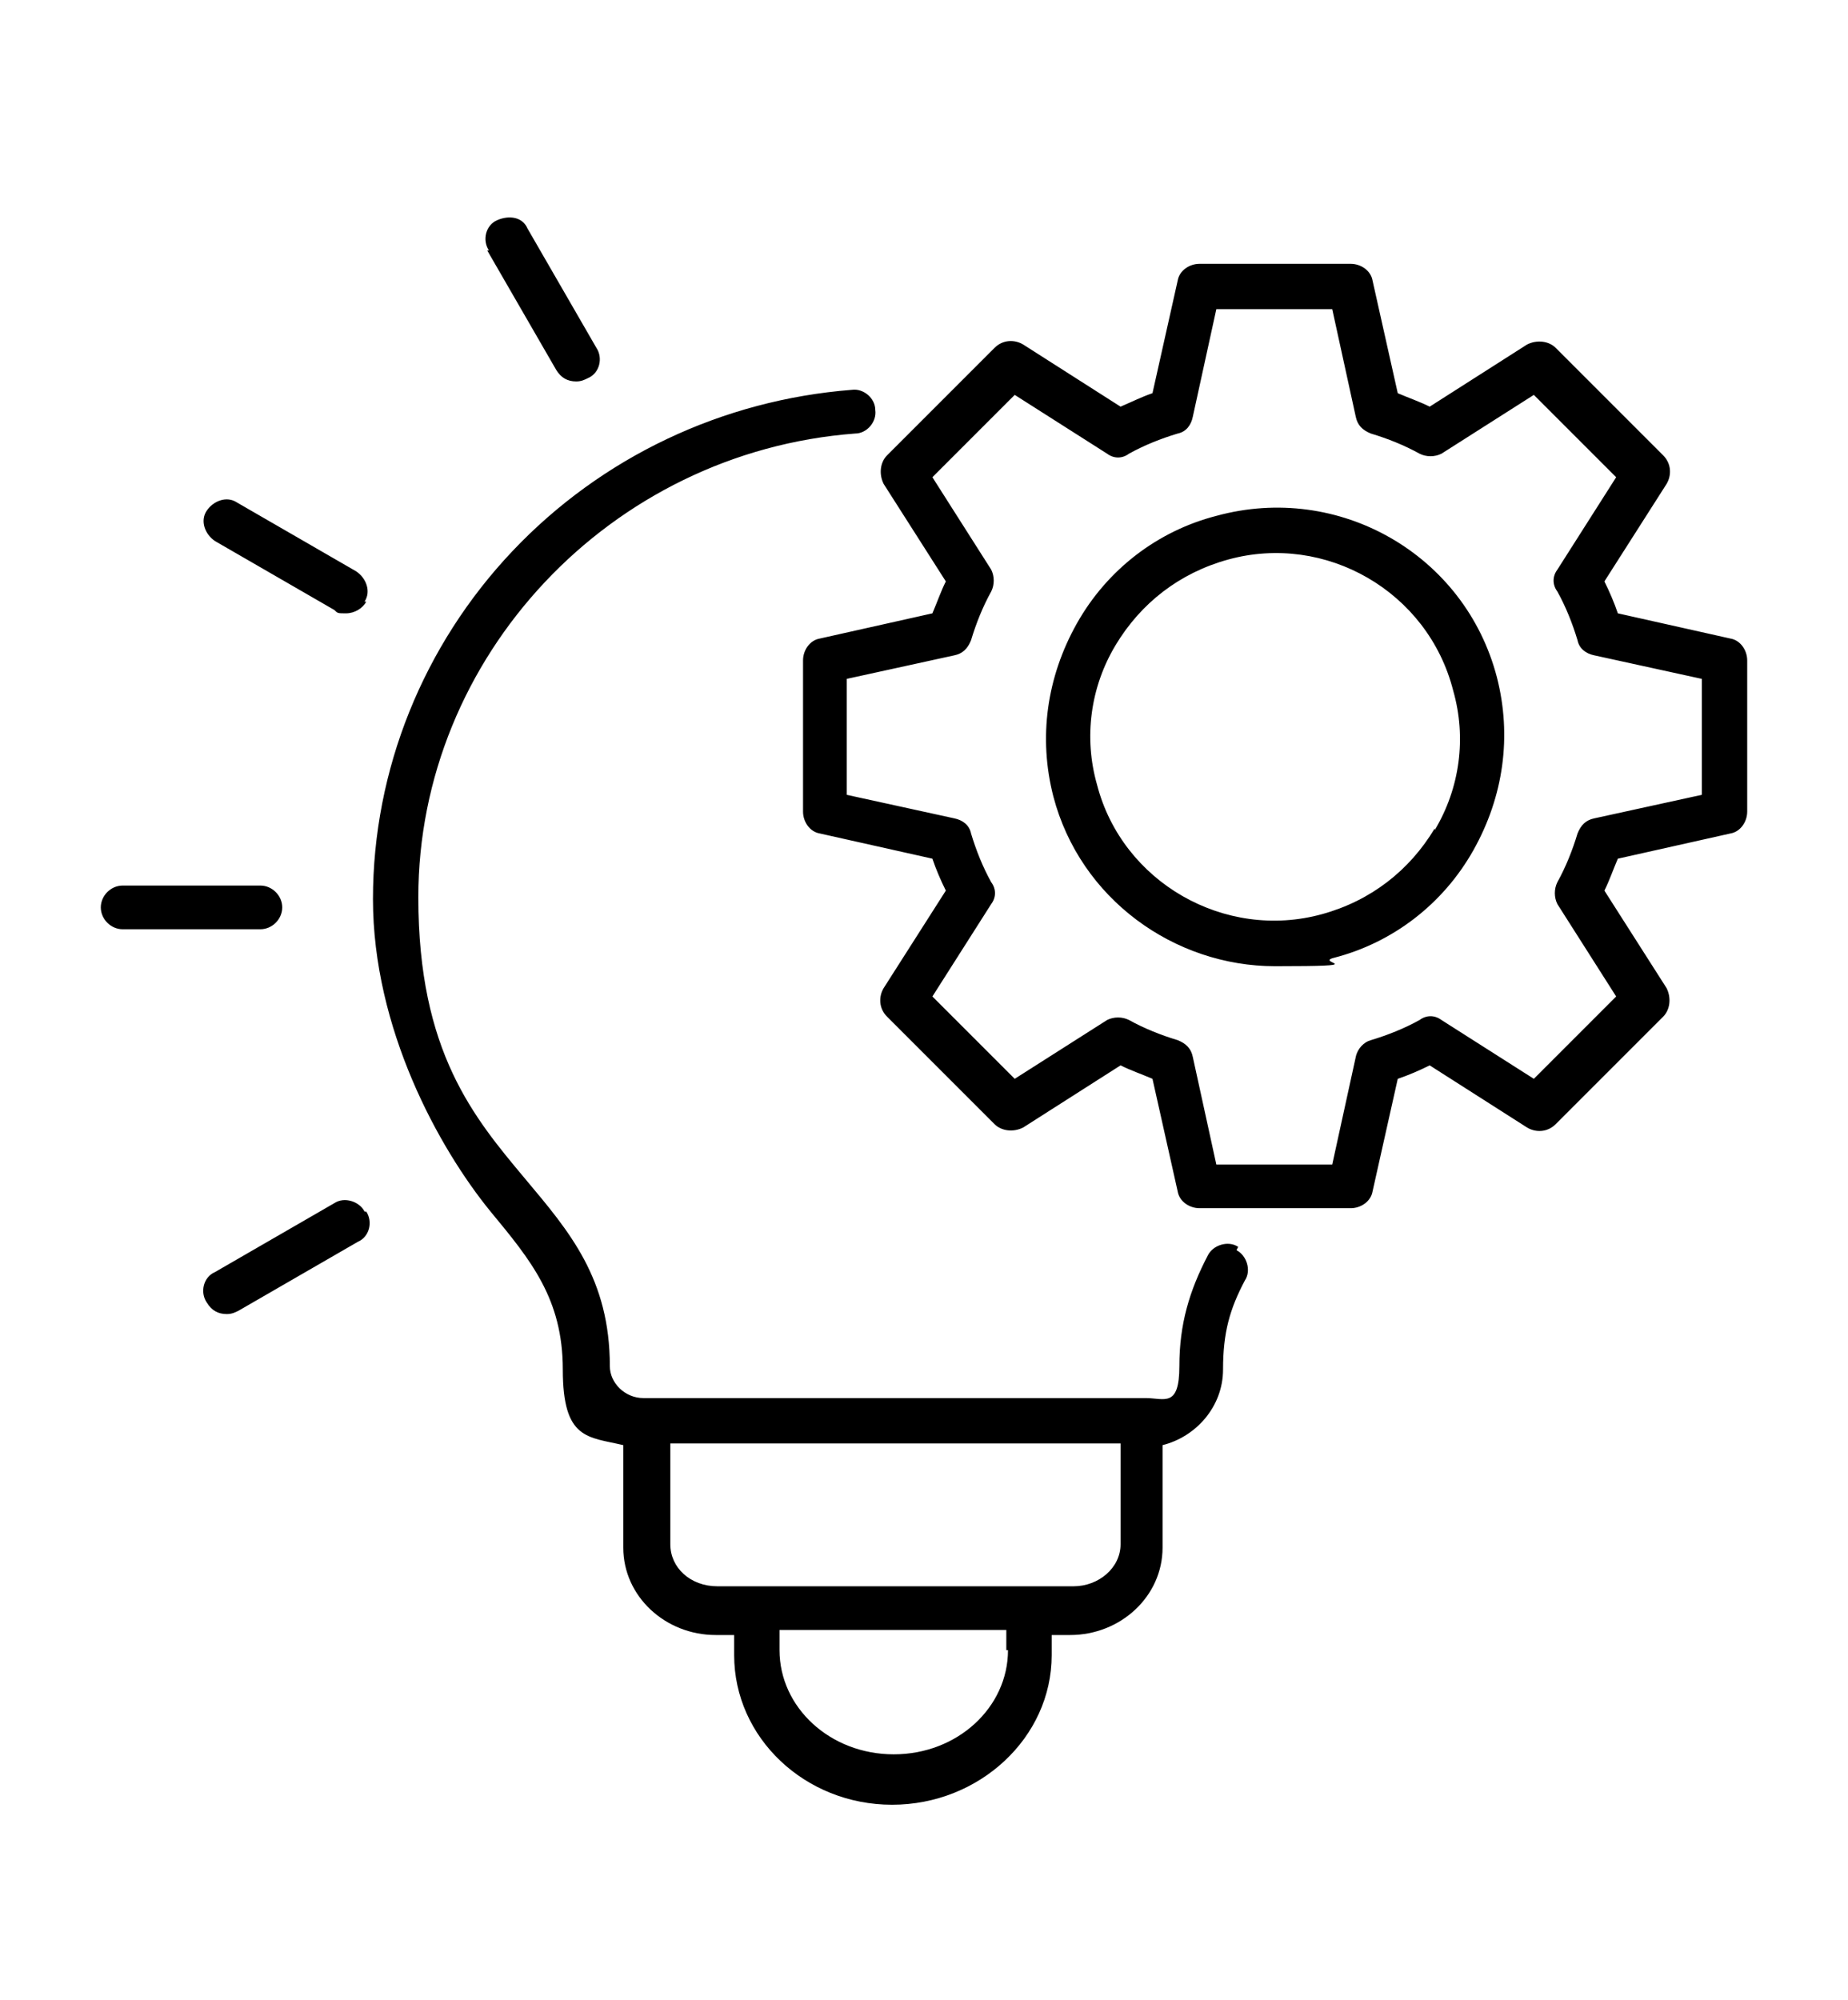
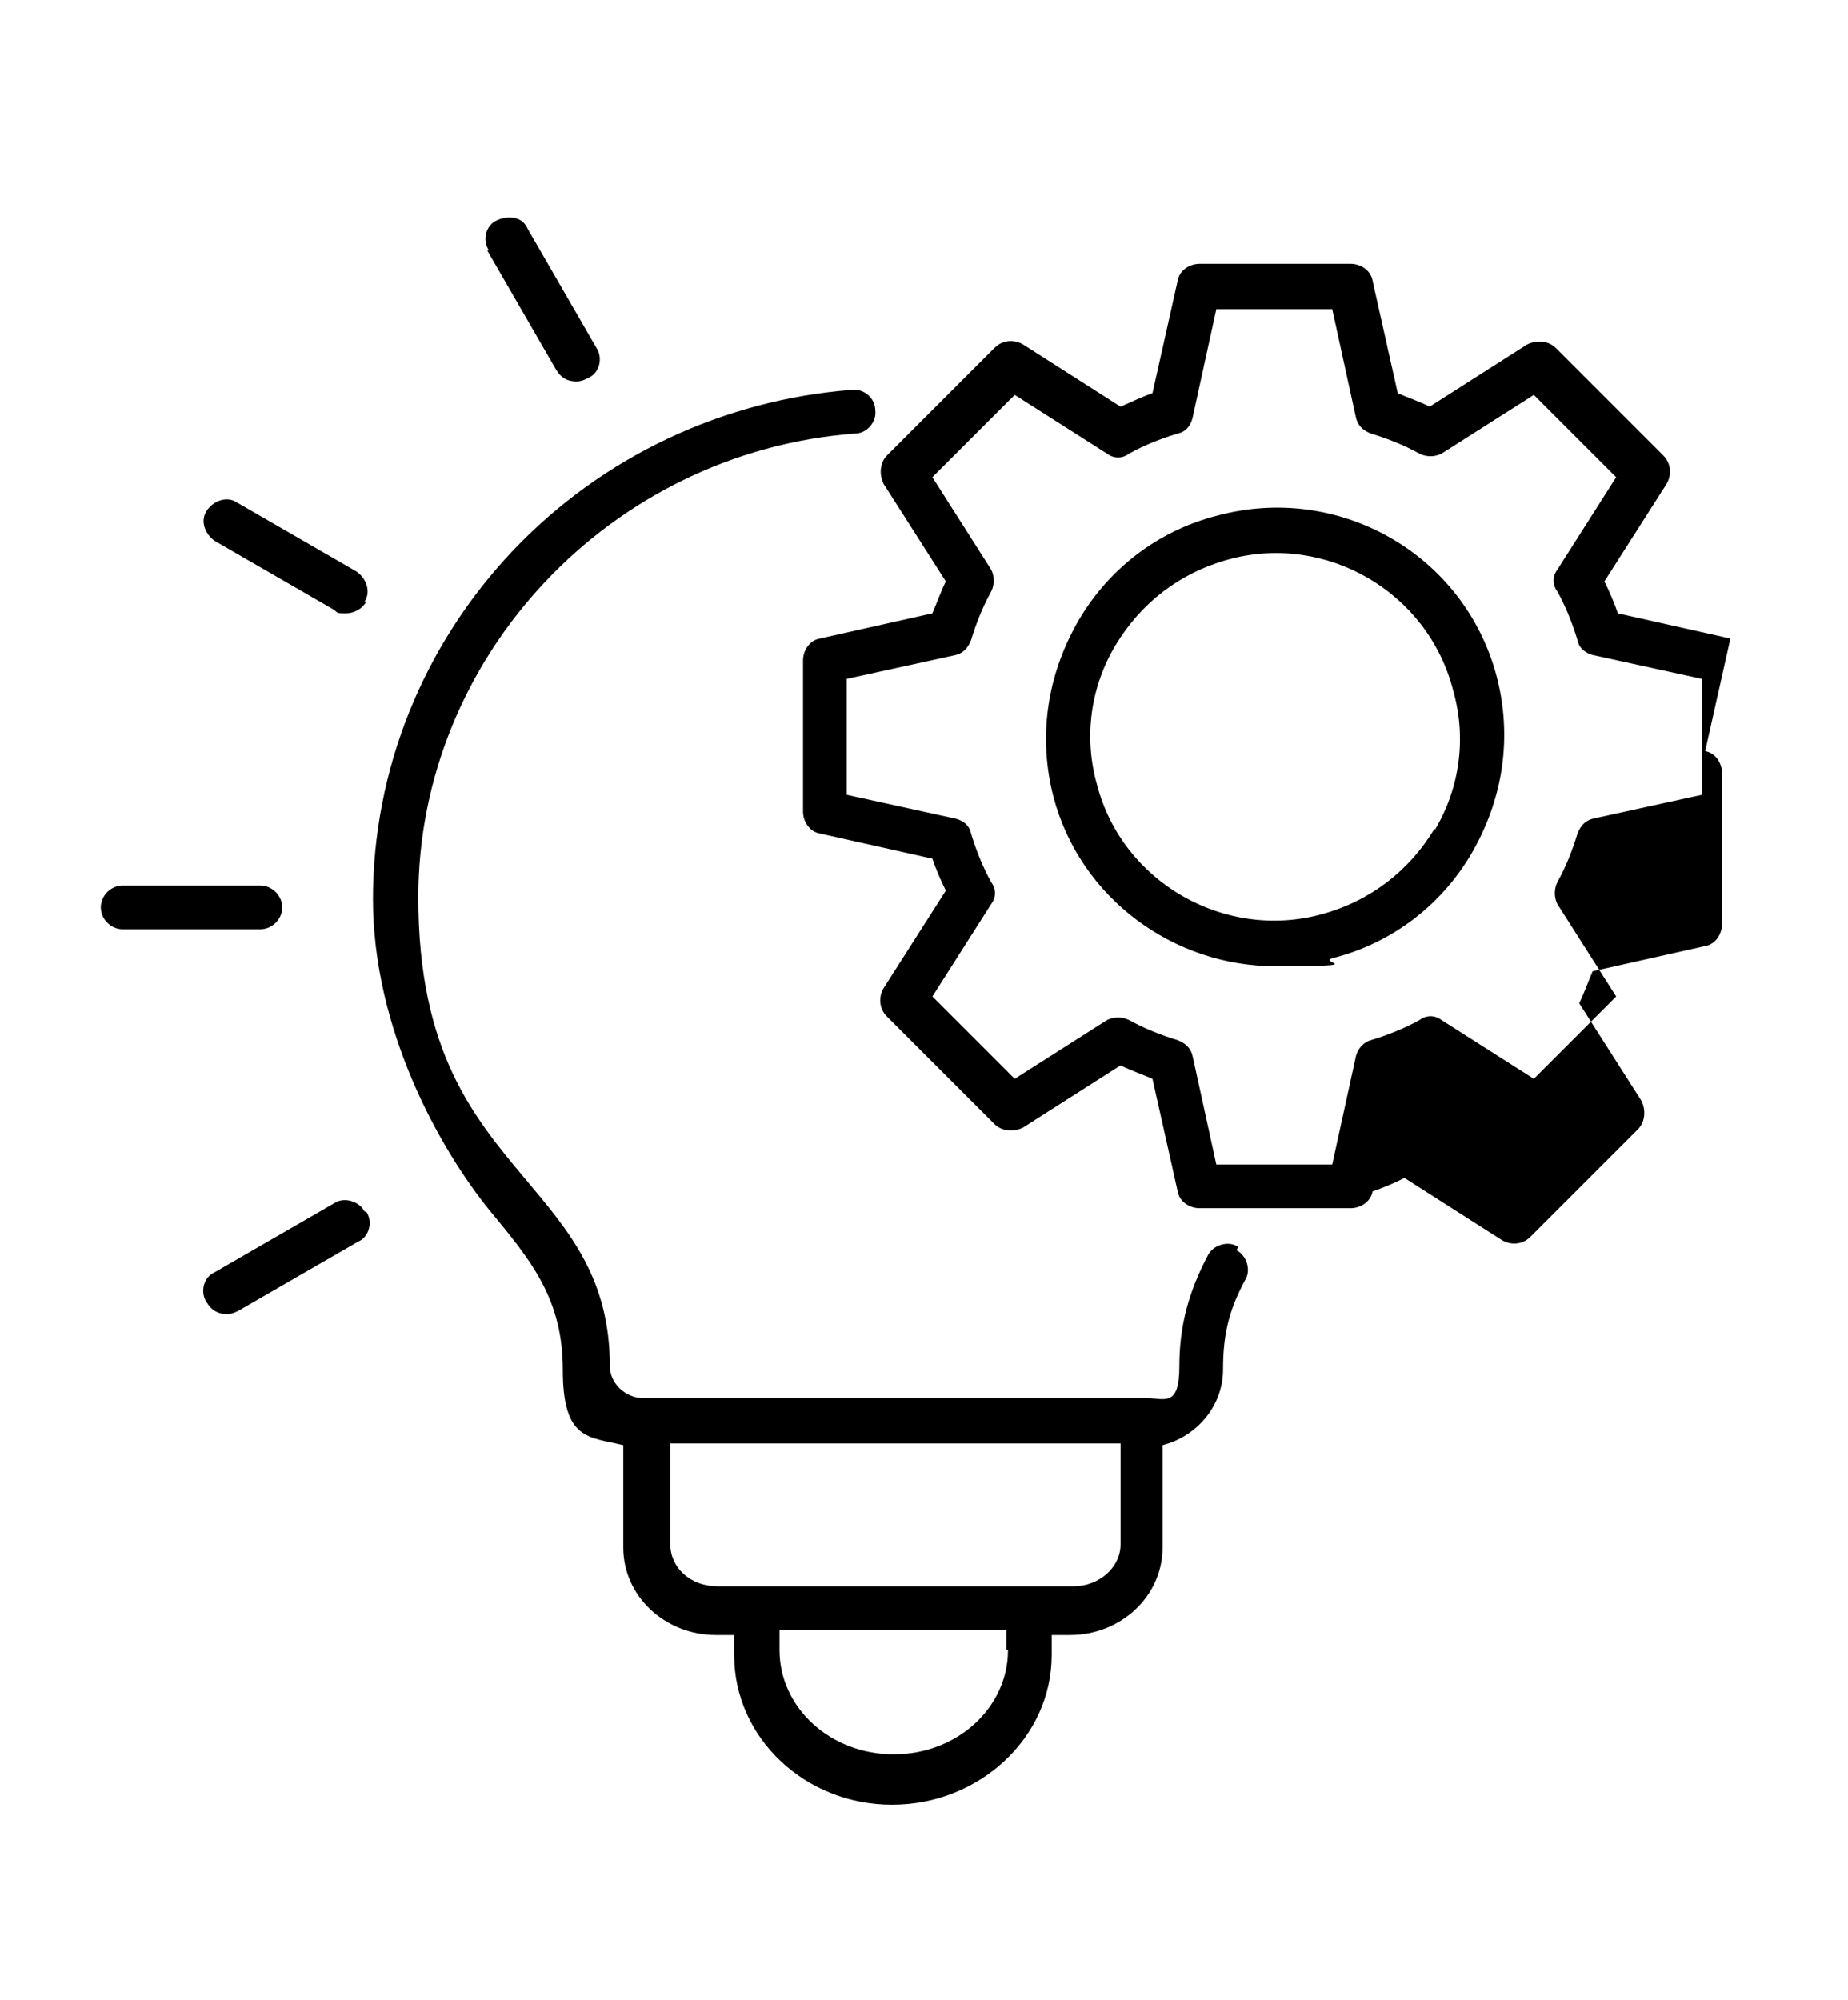
<svg xmlns="http://www.w3.org/2000/svg" version="1.1" viewBox="0 0 110 119">
  <g>
    <g id="Layer_1">
-       <path d="M103,38l-6.7-1.5c-.2-.6-.5-1.3-.8-1.9l3.7-5.8c.3-.5.3-1.2-.2-1.7l-6.4-6.4c-.4-.4-1.1-.5-1.7-.2l-5.8,3.7c-.6-.3-1.2-.5-1.9-.8l-1.5-6.7c-.1-.6-.7-1-1.3-1h-9c-.6,0-1.2.4-1.3,1l-1.5,6.7c-.6.2-1.2.5-1.9.8l-5.8-3.7c-.5-.3-1.2-.3-1.7.2l-6.4,6.4c-.4.4-.5,1.1-.2,1.7l3.7,5.8c-.3.6-.5,1.2-.8,1.9l-6.7,1.5c-.6.1-1,.7-1,1.3v9c0,.6.4,1.2,1,1.3l6.7,1.5c.2.6.5,1.3.8,1.9l-3.7,5.8c-.3.5-.3,1.2.2,1.7l6.4,6.4c.4.4,1.1.5,1.7.2l5.8-3.7c.6.3,1.2.5,1.9.8l1.5,6.7c.1.6.7,1,1.3,1h9c.6,0,1.2-.4,1.3-1l1.5-6.7c.6-.2,1.3-.5,1.9-.8l5.8,3.7c.5.3,1.2.3,1.7-.2l6.4-6.4c.4-.4.5-1.1.2-1.7l-3.7-5.8c.3-.6.5-1.2.8-1.9l6.7-1.5c.6-.1,1-.7,1-1.3v-9c0-.6-.4-1.2-1-1.3ZM101.3,47.3l-6.4,1.4c-.5.1-.8.4-1,.9-.3,1-.7,2-1.2,2.9-.2.4-.2.9,0,1.3l3.5,5.5-4.9,4.9-5.5-3.5c-.4-.3-.9-.3-1.3,0-.9.5-1.9.9-2.9,1.2-.4.1-.8.5-.9,1l-1.4,6.4h-6.9l-1.4-6.4c-.1-.5-.4-.8-.9-1-1-.3-2-.7-2.9-1.2-.4-.2-.9-.2-1.3,0l-5.5,3.5-4.9-4.9,3.5-5.5c.3-.4.3-.9,0-1.3-.5-.9-.9-1.9-1.2-2.9-.1-.5-.5-.8-1-.9l-6.4-1.4v-6.9l6.4-1.4c.5-.1.8-.4,1-.9.3-1,.7-2,1.2-2.9.2-.4.2-.9,0-1.3l-3.5-5.5,4.9-4.9,5.5,3.5c.4.3.9.3,1.3,0,.9-.5,1.9-.9,2.9-1.2.5-.1.8-.5.9-1l1.4-6.4h6.9l1.4,6.4c.1.5.4.8.9,1,1,.3,2,.7,2.9,1.2.4.2.9.2,1.3,0l5.5-3.5,4.9,4.9-3.5,5.5c-.3.4-.3.9,0,1.3.5.9.9,1.9,1.2,2.9.1.5.5.8,1,.9l6.4,1.4v6.9ZM72.4,30.7c-3.5.9-6.5,3.2-8.3,6.4-1.8,3.2-2.3,6.8-1.4,10.3,1.6,6.1,7.2,10.1,13.2,10.1s2.3-.2,3.5-.5c3.5-.9,6.5-3.2,8.3-6.4,1.8-3.2,2.3-6.8,1.4-10.3-1.9-7.3-9.4-11.6-16.7-9.6h0ZM85.4,49.3c-1.5,2.5-3.8,4.3-6.7,5.1-5.8,1.6-11.9-1.9-13.4-7.7-.8-2.8-.4-5.8,1.1-8.3,1.5-2.5,3.8-4.3,6.7-5.1,5.8-1.6,11.9,1.9,13.4,7.8.8,2.8.4,5.8-1.1,8.3ZM15.6,55.3H7.3c-.7,0-1.3-.6-1.3-1.3s.6-1.3,1.3-1.3h8.2c.7,0,1.3.6,1.3,1.3s-.6,1.3-1.3,1.3ZM29.1,14.9c-.4-.6-.2-1.5.5-1.8s1.5-.2,1.8.5l4.1,7.1c.4.6.2,1.5-.5,1.8-.2.1-.4.2-.7.2-.5,0-.9-.2-1.2-.7l-4.1-7.1ZM21.8,72.1c.4.6.2,1.5-.5,1.8l-7.1,4.1c-.2.1-.4.2-.7.2-.5,0-.9-.2-1.2-.7-.4-.6-.2-1.5.5-1.8l7.1-4.1c.6-.4,1.5-.1,1.8.5h0ZM73.7,74.2c-.6-.4-1.5-.1-1.8.5-1.1,2.1-1.7,4.1-1.7,6.6s-.9,1.9-2,1.9h-29.9c-1.1,0-2-.9-2-1.9,0-5.2-2.4-8-5-11.1-3.1-3.7-6.4-7.6-6.4-16.8,0-14.3,11.4-26.5,26-27.6.7,0,1.3-.7,1.2-1.4,0-.7-.7-1.3-1.4-1.2-7.7.6-14.9,4-20.2,9.6-5.3,5.6-8.3,13-8.3,20.7s3.9,14.8,7,18.6c2.4,2.9,4.3,5.2,4.3,9.4s1.5,4,3.6,4.5v6.1c0,2.9,2.5,5.2,5.5,5.2h1.1v1.2c0,4.9,4.2,8.9,9.4,8.9s9.5-4,9.5-8.9v-1.2s1.1,0,1.1,0c3,0,5.5-2.3,5.5-5.2v-6.1c2-.5,3.6-2.3,3.6-4.5s.4-3.6,1.3-5.3c.4-.6.1-1.5-.5-1.8h0ZM60,98.2c0,3.4-3,6.2-6.8,6.2s-6.8-2.8-6.8-6.2v-1.2h13.5v1.2ZM66.7,91.9c0,1.4-1.3,2.5-2.8,2.5h-21.2c-1.6,0-2.8-1.1-2.8-2.5v-6h26.8v6ZM21.8,35.8c-.2.4-.7.7-1.2.7s-.5,0-.7-.2l-7.1-4.1c-.6-.4-.9-1.2-.5-1.8.4-.6,1.2-.9,1.8-.5l7.1,4.1c.6.4.9,1.2.5,1.8h0Z" />
+       <path d="M103,38l-6.7-1.5c-.2-.6-.5-1.3-.8-1.9l3.7-5.8c.3-.5.3-1.2-.2-1.7l-6.4-6.4c-.4-.4-1.1-.5-1.7-.2l-5.8,3.7c-.6-.3-1.2-.5-1.9-.8l-1.5-6.7c-.1-.6-.7-1-1.3-1h-9c-.6,0-1.2.4-1.3,1l-1.5,6.7c-.6.2-1.2.5-1.9.8l-5.8-3.7c-.5-.3-1.2-.3-1.7.2l-6.4,6.4c-.4.4-.5,1.1-.2,1.7l3.7,5.8c-.3.6-.5,1.2-.8,1.9l-6.7,1.5c-.6.1-1,.7-1,1.3v9c0,.6.4,1.2,1,1.3l6.7,1.5c.2.6.5,1.3.8,1.9l-3.7,5.8c-.3.5-.3,1.2.2,1.7l6.4,6.4c.4.4,1.1.5,1.7.2l5.8-3.7c.6.3,1.2.5,1.9.8l1.5,6.7c.1.6.7,1,1.3,1h9c.6,0,1.2-.4,1.3-1c.6-.2,1.3-.5,1.9-.8l5.8,3.7c.5.3,1.2.3,1.7-.2l6.4-6.4c.4-.4.5-1.1.2-1.7l-3.7-5.8c.3-.6.5-1.2.8-1.9l6.7-1.5c.6-.1,1-.7,1-1.3v-9c0-.6-.4-1.2-1-1.3ZM101.3,47.3l-6.4,1.4c-.5.1-.8.4-1,.9-.3,1-.7,2-1.2,2.9-.2.4-.2.9,0,1.3l3.5,5.5-4.9,4.9-5.5-3.5c-.4-.3-.9-.3-1.3,0-.9.5-1.9.9-2.9,1.2-.4.1-.8.5-.9,1l-1.4,6.4h-6.9l-1.4-6.4c-.1-.5-.4-.8-.9-1-1-.3-2-.7-2.9-1.2-.4-.2-.9-.2-1.3,0l-5.5,3.5-4.9-4.9,3.5-5.5c.3-.4.3-.9,0-1.3-.5-.9-.9-1.9-1.2-2.9-.1-.5-.5-.8-1-.9l-6.4-1.4v-6.9l6.4-1.4c.5-.1.8-.4,1-.9.3-1,.7-2,1.2-2.9.2-.4.2-.9,0-1.3l-3.5-5.5,4.9-4.9,5.5,3.5c.4.3.9.3,1.3,0,.9-.5,1.9-.9,2.9-1.2.5-.1.8-.5.9-1l1.4-6.4h6.9l1.4,6.4c.1.5.4.8.9,1,1,.3,2,.7,2.9,1.2.4.2.9.2,1.3,0l5.5-3.5,4.9,4.9-3.5,5.5c-.3.4-.3.9,0,1.3.5.9.9,1.9,1.2,2.9.1.5.5.8,1,.9l6.4,1.4v6.9ZM72.4,30.7c-3.5.9-6.5,3.2-8.3,6.4-1.8,3.2-2.3,6.8-1.4,10.3,1.6,6.1,7.2,10.1,13.2,10.1s2.3-.2,3.5-.5c3.5-.9,6.5-3.2,8.3-6.4,1.8-3.2,2.3-6.8,1.4-10.3-1.9-7.3-9.4-11.6-16.7-9.6h0ZM85.4,49.3c-1.5,2.5-3.8,4.3-6.7,5.1-5.8,1.6-11.9-1.9-13.4-7.7-.8-2.8-.4-5.8,1.1-8.3,1.5-2.5,3.8-4.3,6.7-5.1,5.8-1.6,11.9,1.9,13.4,7.8.8,2.8.4,5.8-1.1,8.3ZM15.6,55.3H7.3c-.7,0-1.3-.6-1.3-1.3s.6-1.3,1.3-1.3h8.2c.7,0,1.3.6,1.3,1.3s-.6,1.3-1.3,1.3ZM29.1,14.9c-.4-.6-.2-1.5.5-1.8s1.5-.2,1.8.5l4.1,7.1c.4.6.2,1.5-.5,1.8-.2.1-.4.2-.7.2-.5,0-.9-.2-1.2-.7l-4.1-7.1ZM21.8,72.1c.4.6.2,1.5-.5,1.8l-7.1,4.1c-.2.1-.4.2-.7.2-.5,0-.9-.2-1.2-.7-.4-.6-.2-1.5.5-1.8l7.1-4.1c.6-.4,1.5-.1,1.8.5h0ZM73.7,74.2c-.6-.4-1.5-.1-1.8.5-1.1,2.1-1.7,4.1-1.7,6.6s-.9,1.9-2,1.9h-29.9c-1.1,0-2-.9-2-1.9,0-5.2-2.4-8-5-11.1-3.1-3.7-6.4-7.6-6.4-16.8,0-14.3,11.4-26.5,26-27.6.7,0,1.3-.7,1.2-1.4,0-.7-.7-1.3-1.4-1.2-7.7.6-14.9,4-20.2,9.6-5.3,5.6-8.3,13-8.3,20.7s3.9,14.8,7,18.6c2.4,2.9,4.3,5.2,4.3,9.4s1.5,4,3.6,4.5v6.1c0,2.9,2.5,5.2,5.5,5.2h1.1v1.2c0,4.9,4.2,8.9,9.4,8.9s9.5-4,9.5-8.9v-1.2s1.1,0,1.1,0c3,0,5.5-2.3,5.5-5.2v-6.1c2-.5,3.6-2.3,3.6-4.5s.4-3.6,1.3-5.3c.4-.6.1-1.5-.5-1.8h0ZM60,98.2c0,3.4-3,6.2-6.8,6.2s-6.8-2.8-6.8-6.2v-1.2h13.5v1.2ZM66.7,91.9c0,1.4-1.3,2.5-2.8,2.5h-21.2c-1.6,0-2.8-1.1-2.8-2.5v-6h26.8v6ZM21.8,35.8c-.2.4-.7.7-1.2.7s-.5,0-.7-.2l-7.1-4.1c-.6-.4-.9-1.2-.5-1.8.4-.6,1.2-.9,1.8-.5l7.1,4.1c.6.4.9,1.2.5,1.8h0Z" />
    </g>
  </g>
</svg>